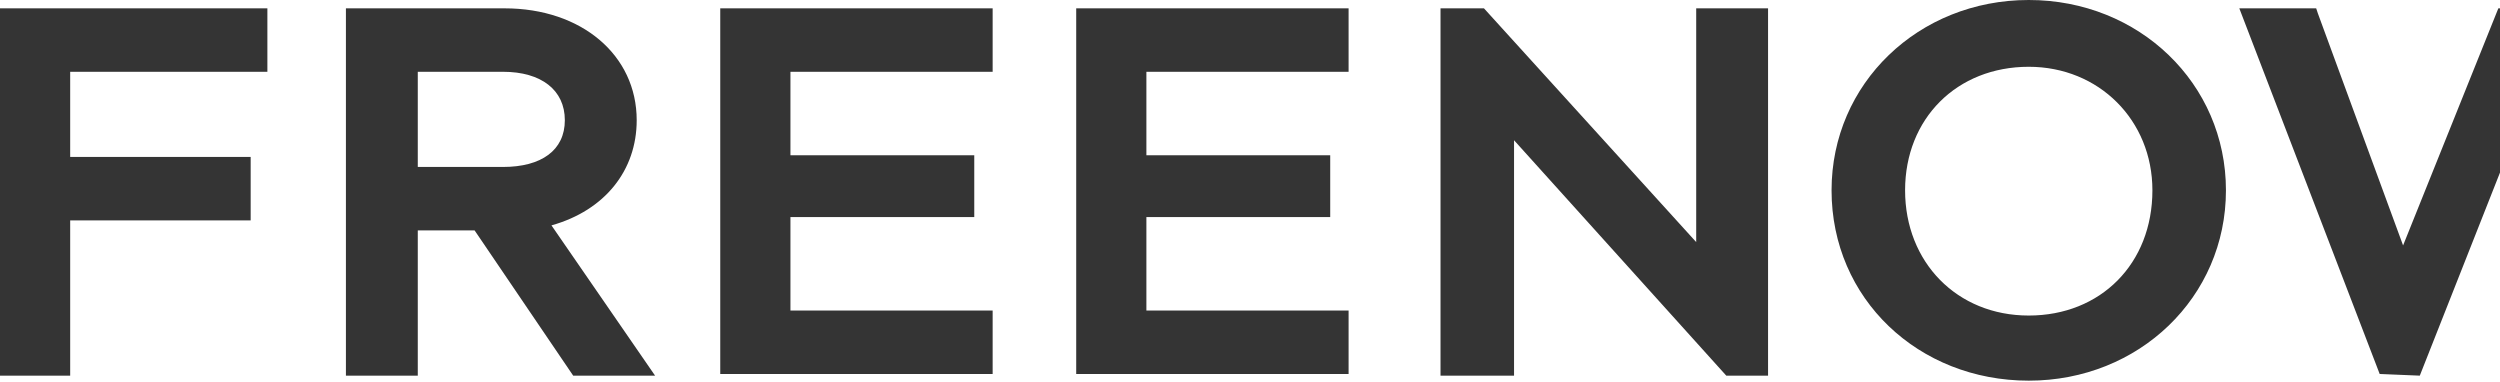
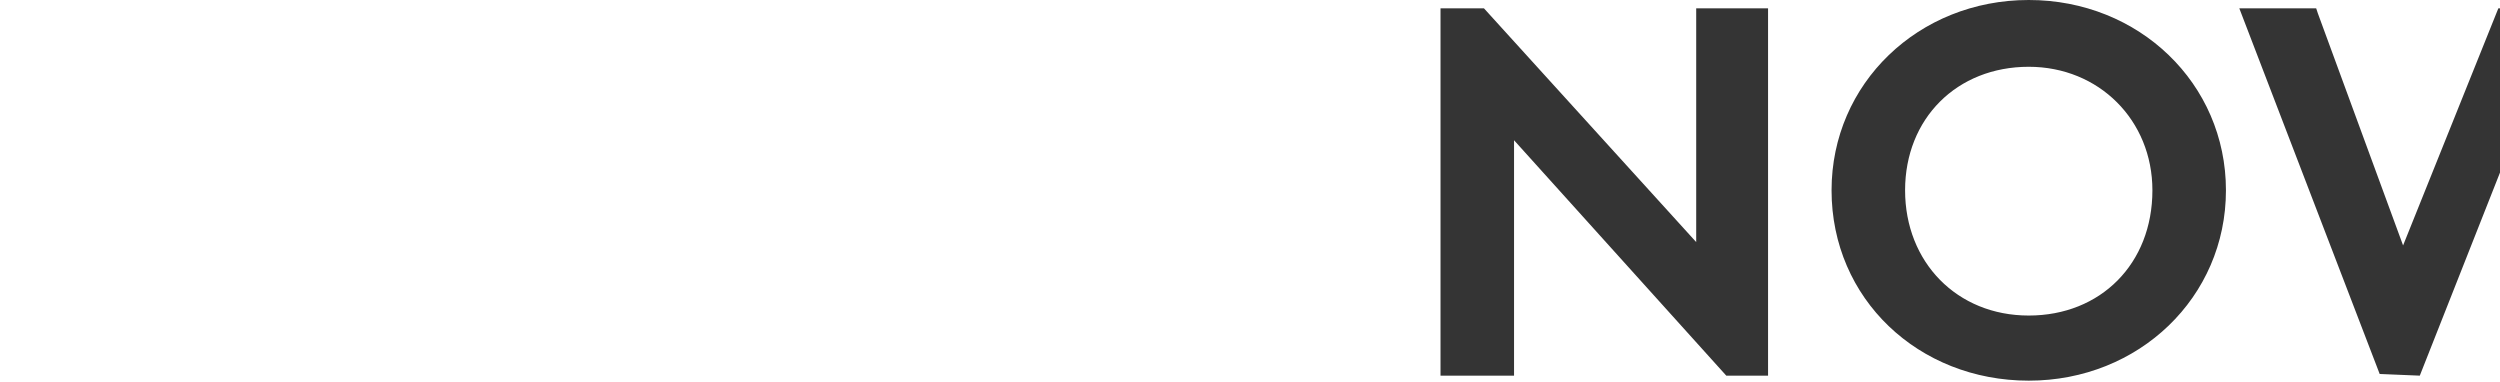
<svg xmlns="http://www.w3.org/2000/svg" width="340" height="52" viewBox="0 0 340 52" fill="none">
  <path d="M275.91 51.769C290.91 51.769 302.728 40.416 302.728 25.884C302.728 11.353 290.91 0 275.91 0C260.91 0 249.092 11.353 249.092 25.884C249.092 40.643 260.91 51.769 275.91 51.769ZM275.91 9.082C285.456 9.082 292.728 16.348 292.728 25.884C292.728 35.875 285.683 42.914 275.91 42.914C266.137 42.914 259.092 35.648 259.092 25.884C259.092 16.121 266.137 9.082 275.91 9.082ZM195.91 51.088V1.135H201.819L230.683 32.923V1.135H240.456V51.088H234.774L205.91 19.073V51.088H195.91ZM323.637 50.861L304.546 1.135H315.001L315.228 1.816L326.819 33.377L339.774 1.135H345.228V1.362L357.956 33.377L369.547 1.135H380.001L360.91 51.088H355.456L342.274 17.71L329.092 51.088L323.637 50.861Z" fill="#343434" />
-   <path d="M97.954 51.088V1.135H135V9.763H107.5V21.116H132.5V29.517H107.5V42.232H135V50.861H97.954V51.088ZM0 51.088V1.135H36.364V9.763H9.545V21.343H34.091V29.971H9.545V51.088H0ZM75 30.652C82.273 28.609 86.591 23.16 86.591 16.348C86.591 7.493 79.091 1.135 68.636 1.135H47.045V51.088H56.818V31.334H64.545L77.954 51.088H89.091L75 30.652ZM56.818 22.706V9.763H68.409C73.636 9.763 76.818 12.261 76.818 16.348C76.818 20.435 73.636 22.706 68.409 22.706H56.818ZM146.364 51.088V1.135H183.409V9.763H155.909V21.116H180.909V29.517H155.909V42.232H183.409V50.861H146.364V51.088Z" fill="#343434" />
</svg>